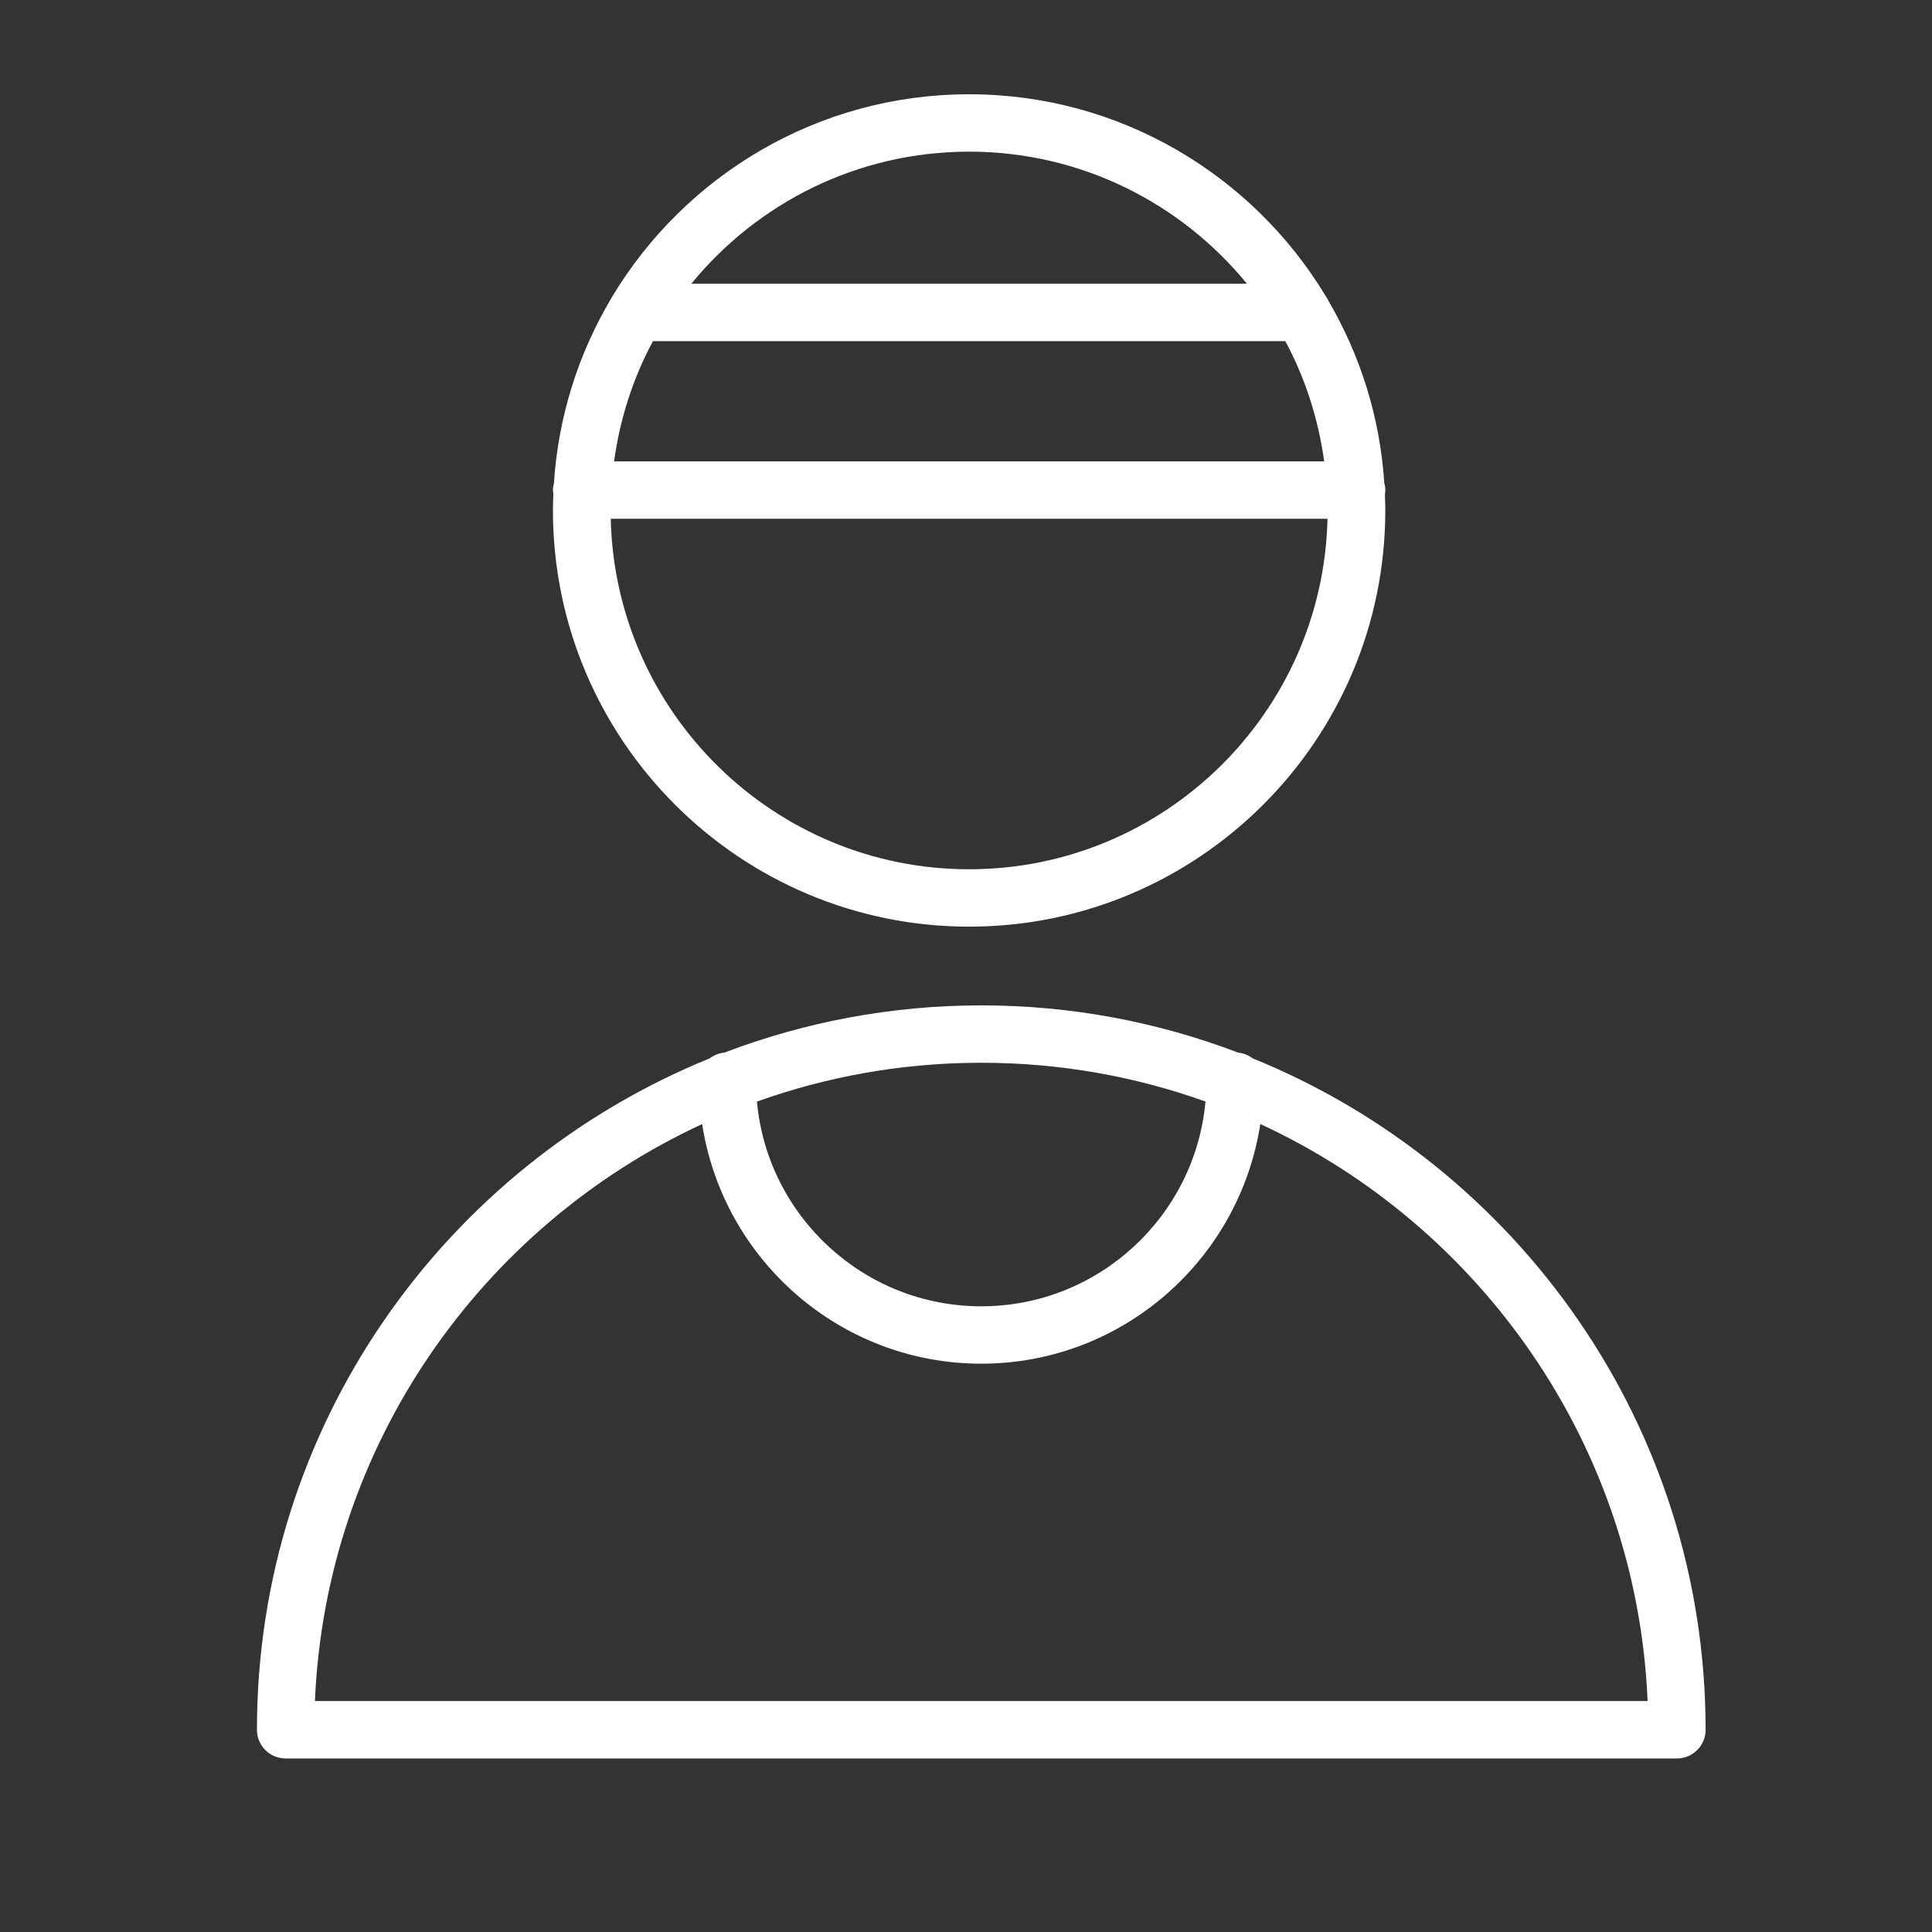
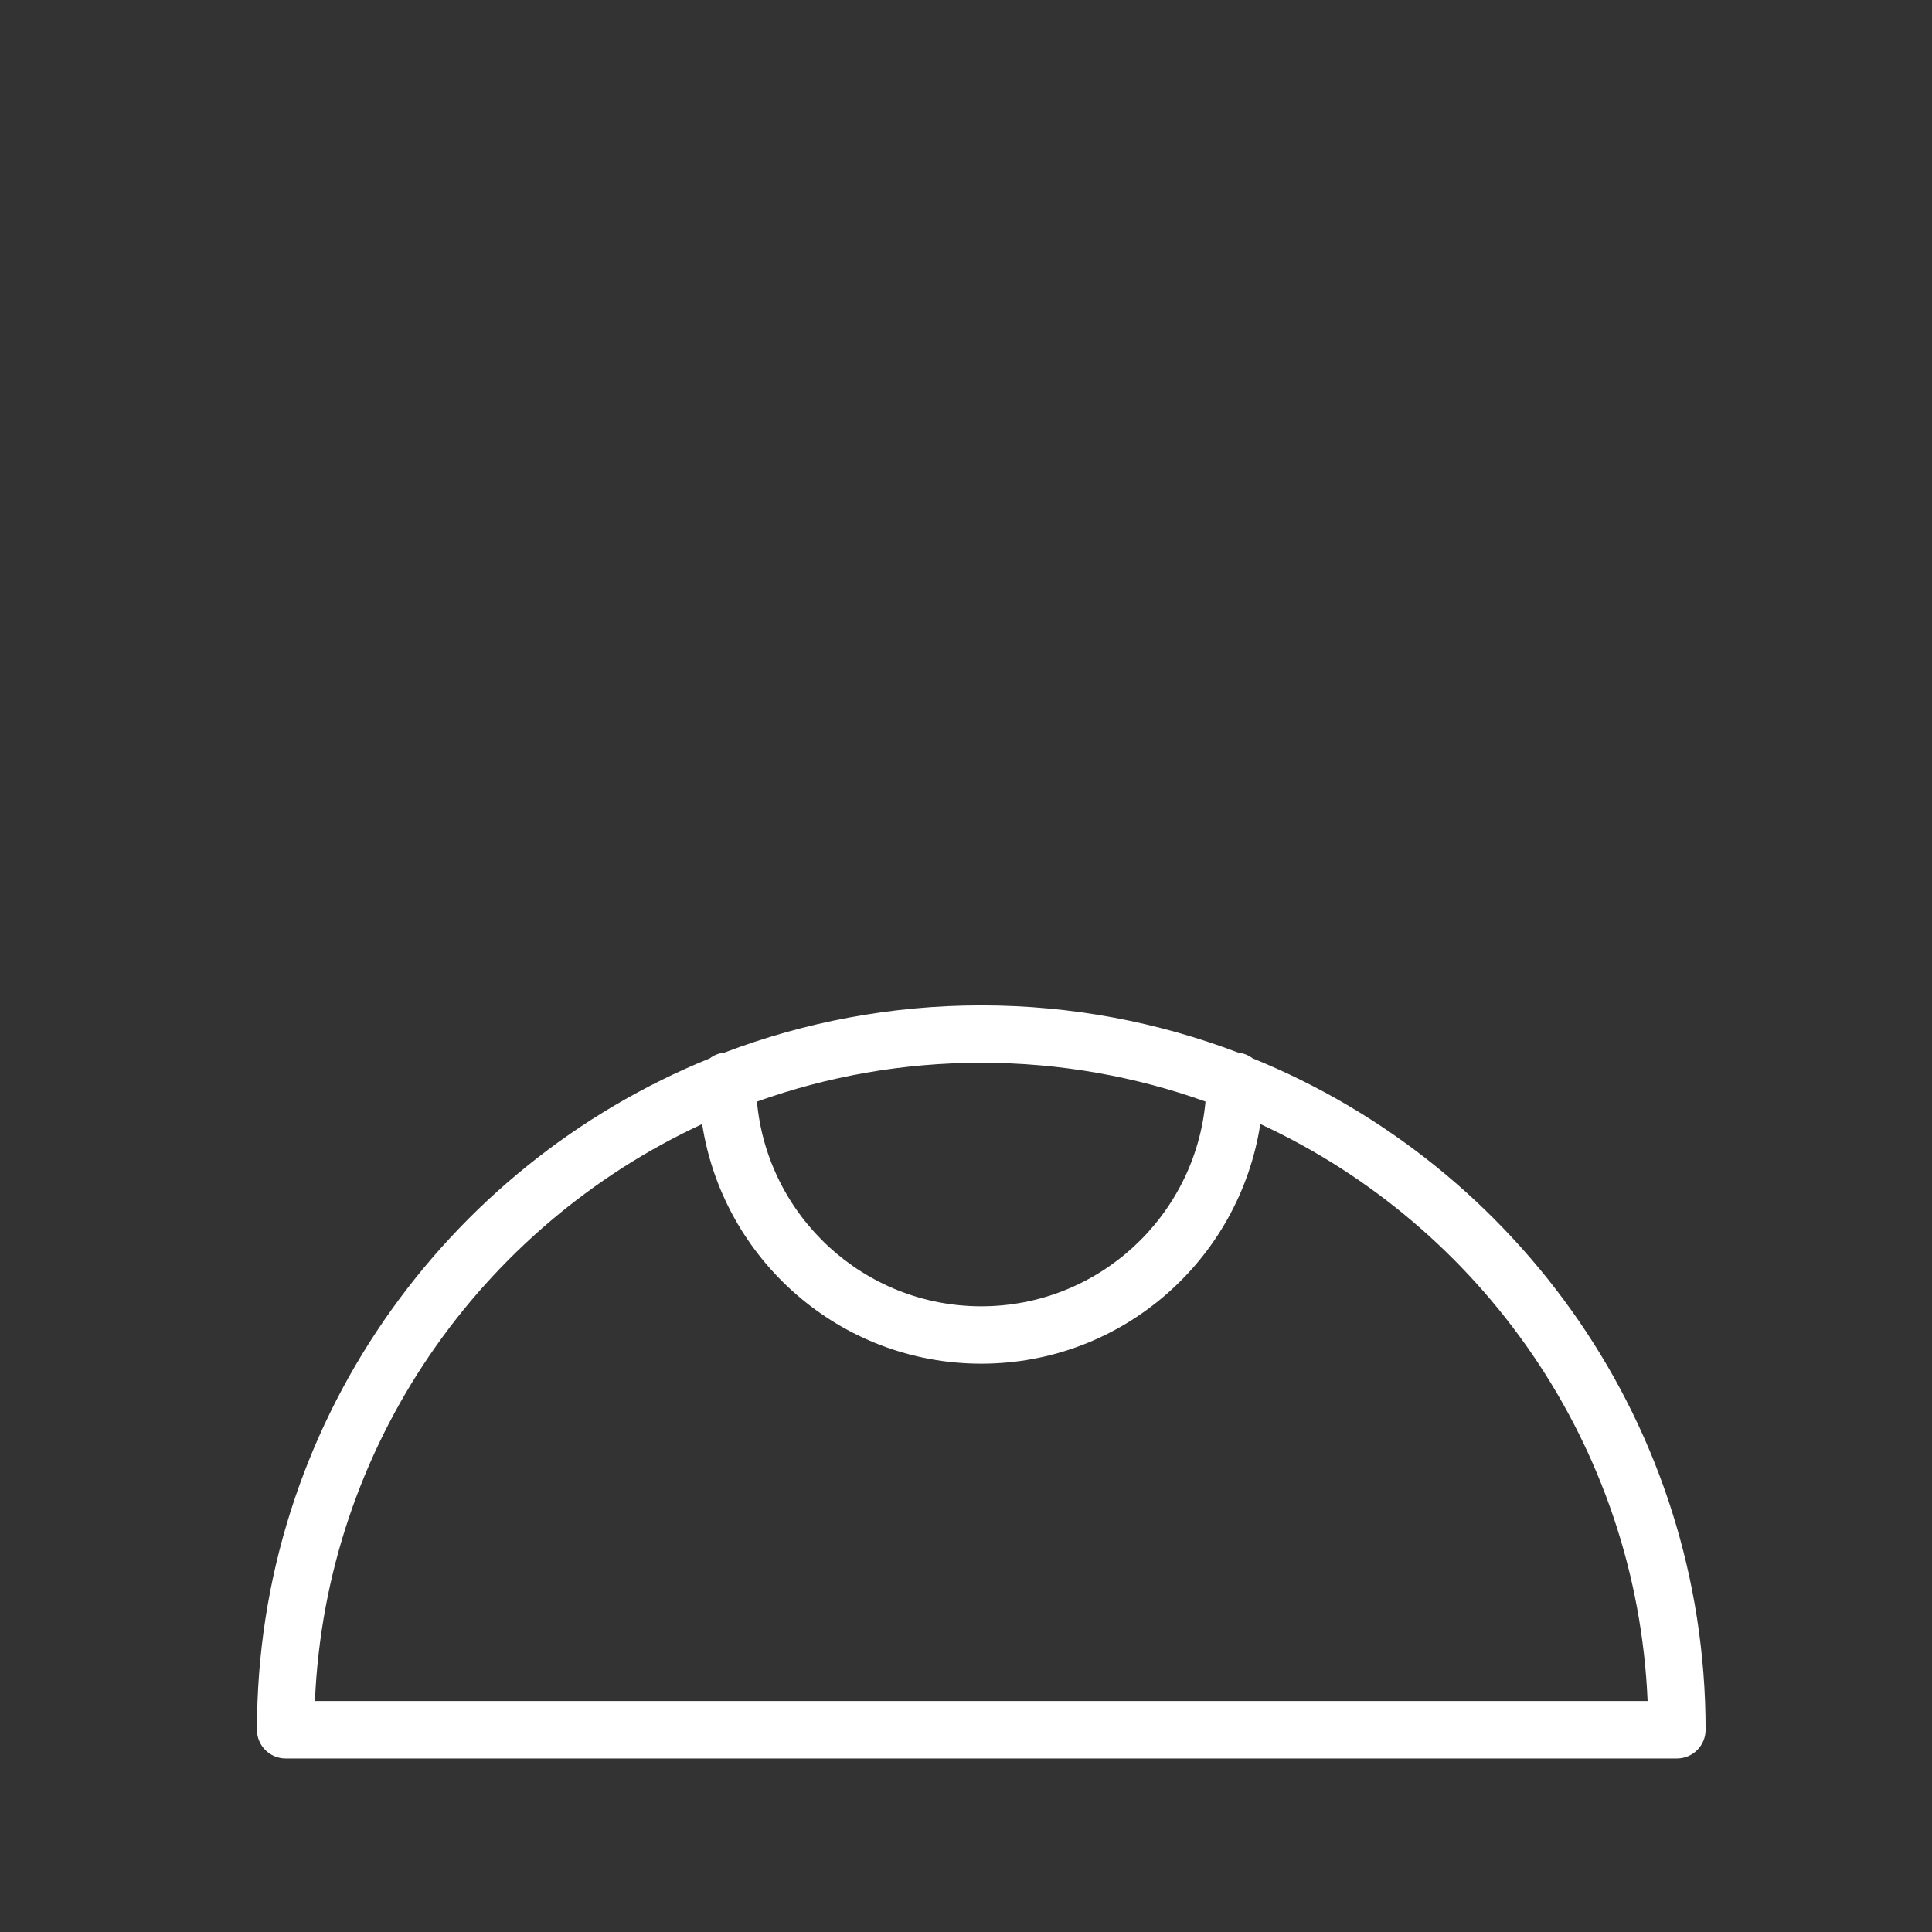
<svg xmlns="http://www.w3.org/2000/svg" width="101" height="101" viewBox="0 0 101 101" fill="none">
  <rect x="0" y="0" width="101" height="101" fill="#333333" stroke="none" />
  <path d="M65.481 55.325C65.268 55.162 65.011 55.058 64.73 55.028C60.552 53.437 56.027 52.558 51.298 52.558C46.57 52.558 42.045 53.437 37.868 55.027C37.582 55.056 37.321 55.162 37.105 55.328C23.239 60.957 13.432 74.564 13.432 90.428C13.432 91.256 14.103 91.928 14.932 91.928H87.665C88.493 91.928 89.165 91.256 89.165 90.428C89.165 74.561 79.352 60.951 65.481 55.325ZM63.02 57.586C62.475 63.578 57.429 68.29 51.298 68.29C45.165 68.29 40.117 63.579 39.571 57.588C43.237 56.275 47.185 55.558 51.298 55.558C55.408 55.558 59.355 56.274 63.02 57.586ZM16.464 88.928C17.033 75.548 25.178 64.099 36.707 58.764C37.797 65.845 43.915 71.29 51.298 71.29C58.679 71.29 64.795 65.843 65.885 58.761C77.417 64.095 85.565 75.545 86.133 88.927H16.464V88.928Z" fill="white" />
-   <path d="M50.663 48.443C62.66 48.443 72.42 38.683 72.42 26.686C72.42 26.403 72.409 26.122 72.399 25.842C72.41 25.769 72.421 25.696 72.421 25.619C72.421 25.487 72.399 25.361 72.367 25.239C72.14 21.797 71.109 18.574 69.461 15.751C69.417 15.647 69.359 15.552 69.294 15.461C65.48 9.154 58.556 4.928 50.663 4.928C42.763 4.928 35.835 9.161 32.023 15.477C31.99 15.525 31.964 15.577 31.936 15.628C30.243 18.484 29.187 21.757 28.958 25.253C28.928 25.37 28.908 25.491 28.908 25.618C28.908 25.685 28.919 25.749 28.928 25.813C28.917 26.102 28.906 26.392 28.906 26.684C28.906 38.682 38.666 48.443 50.663 48.443ZM34.134 17.834H67.193C68.225 19.753 68.915 21.875 69.224 24.119H32.103C32.412 21.875 33.102 19.752 34.134 17.834ZM50.663 45.443C40.466 45.443 32.161 37.26 31.928 27.119H69.398C69.165 37.26 60.86 45.443 50.663 45.443ZM50.663 7.928C56.513 7.928 61.743 10.623 65.186 14.833H36.14C39.583 10.623 44.813 7.928 50.663 7.928Z" fill="white" />
</svg>